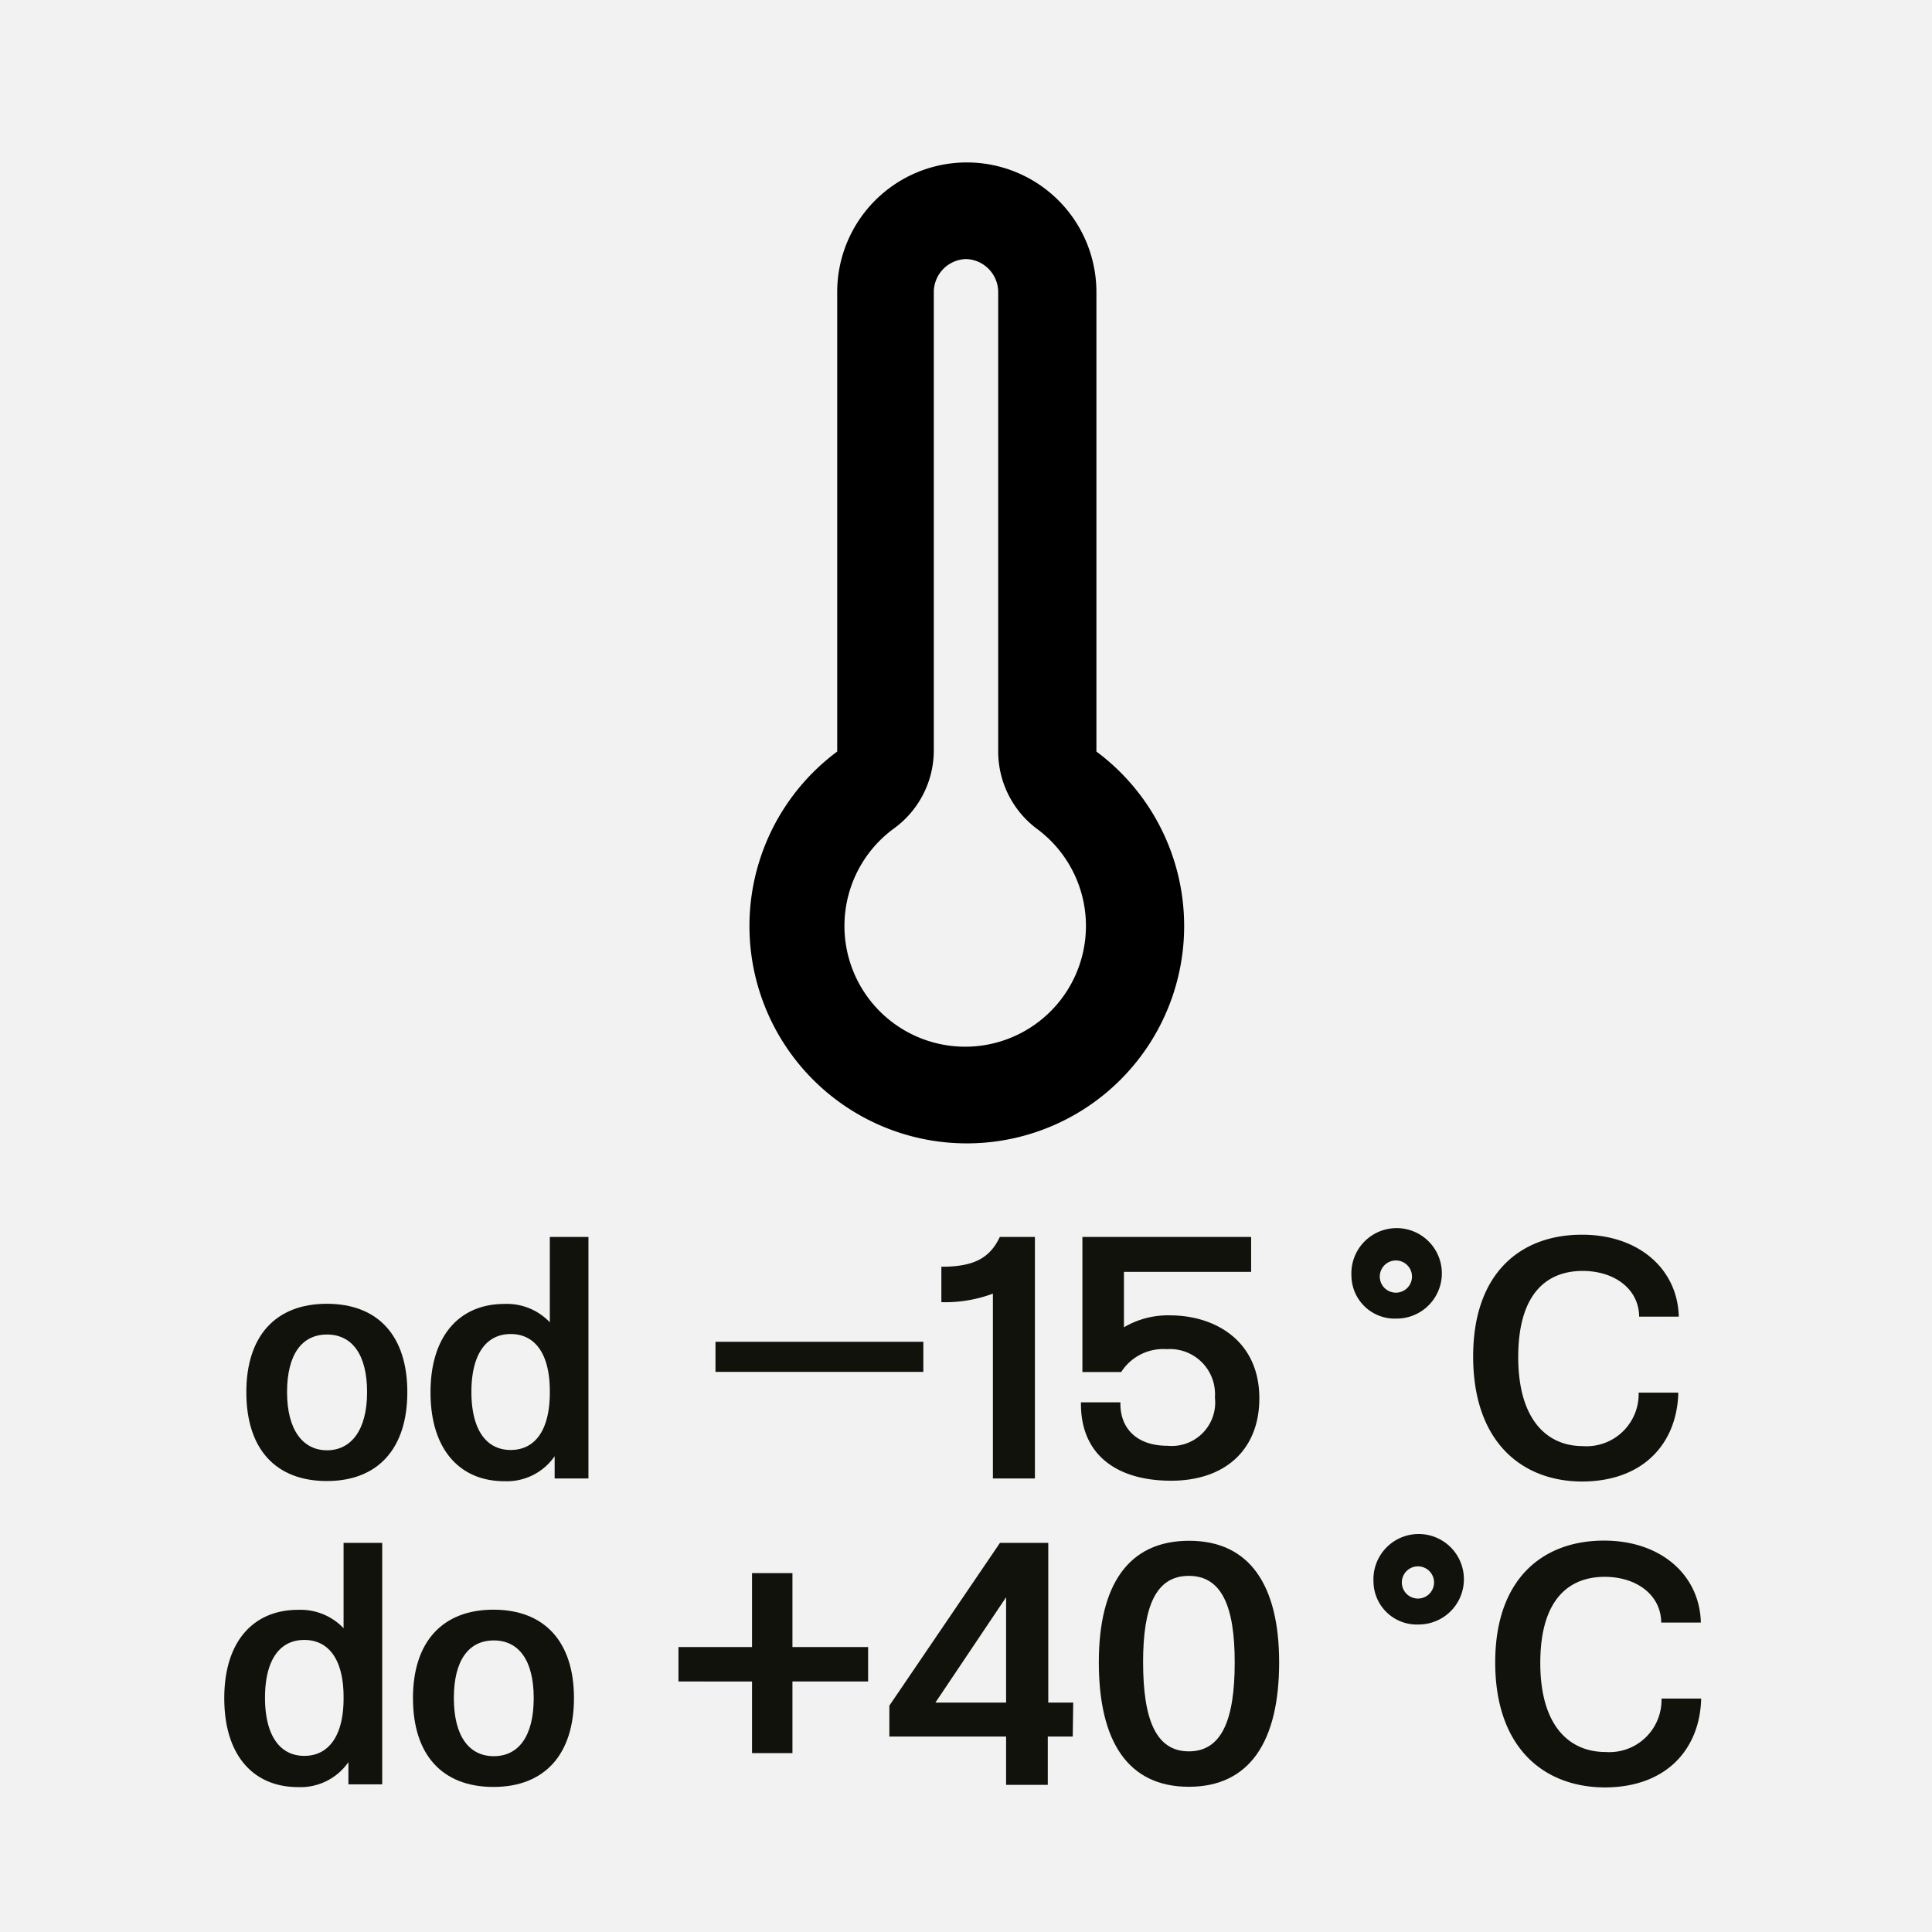
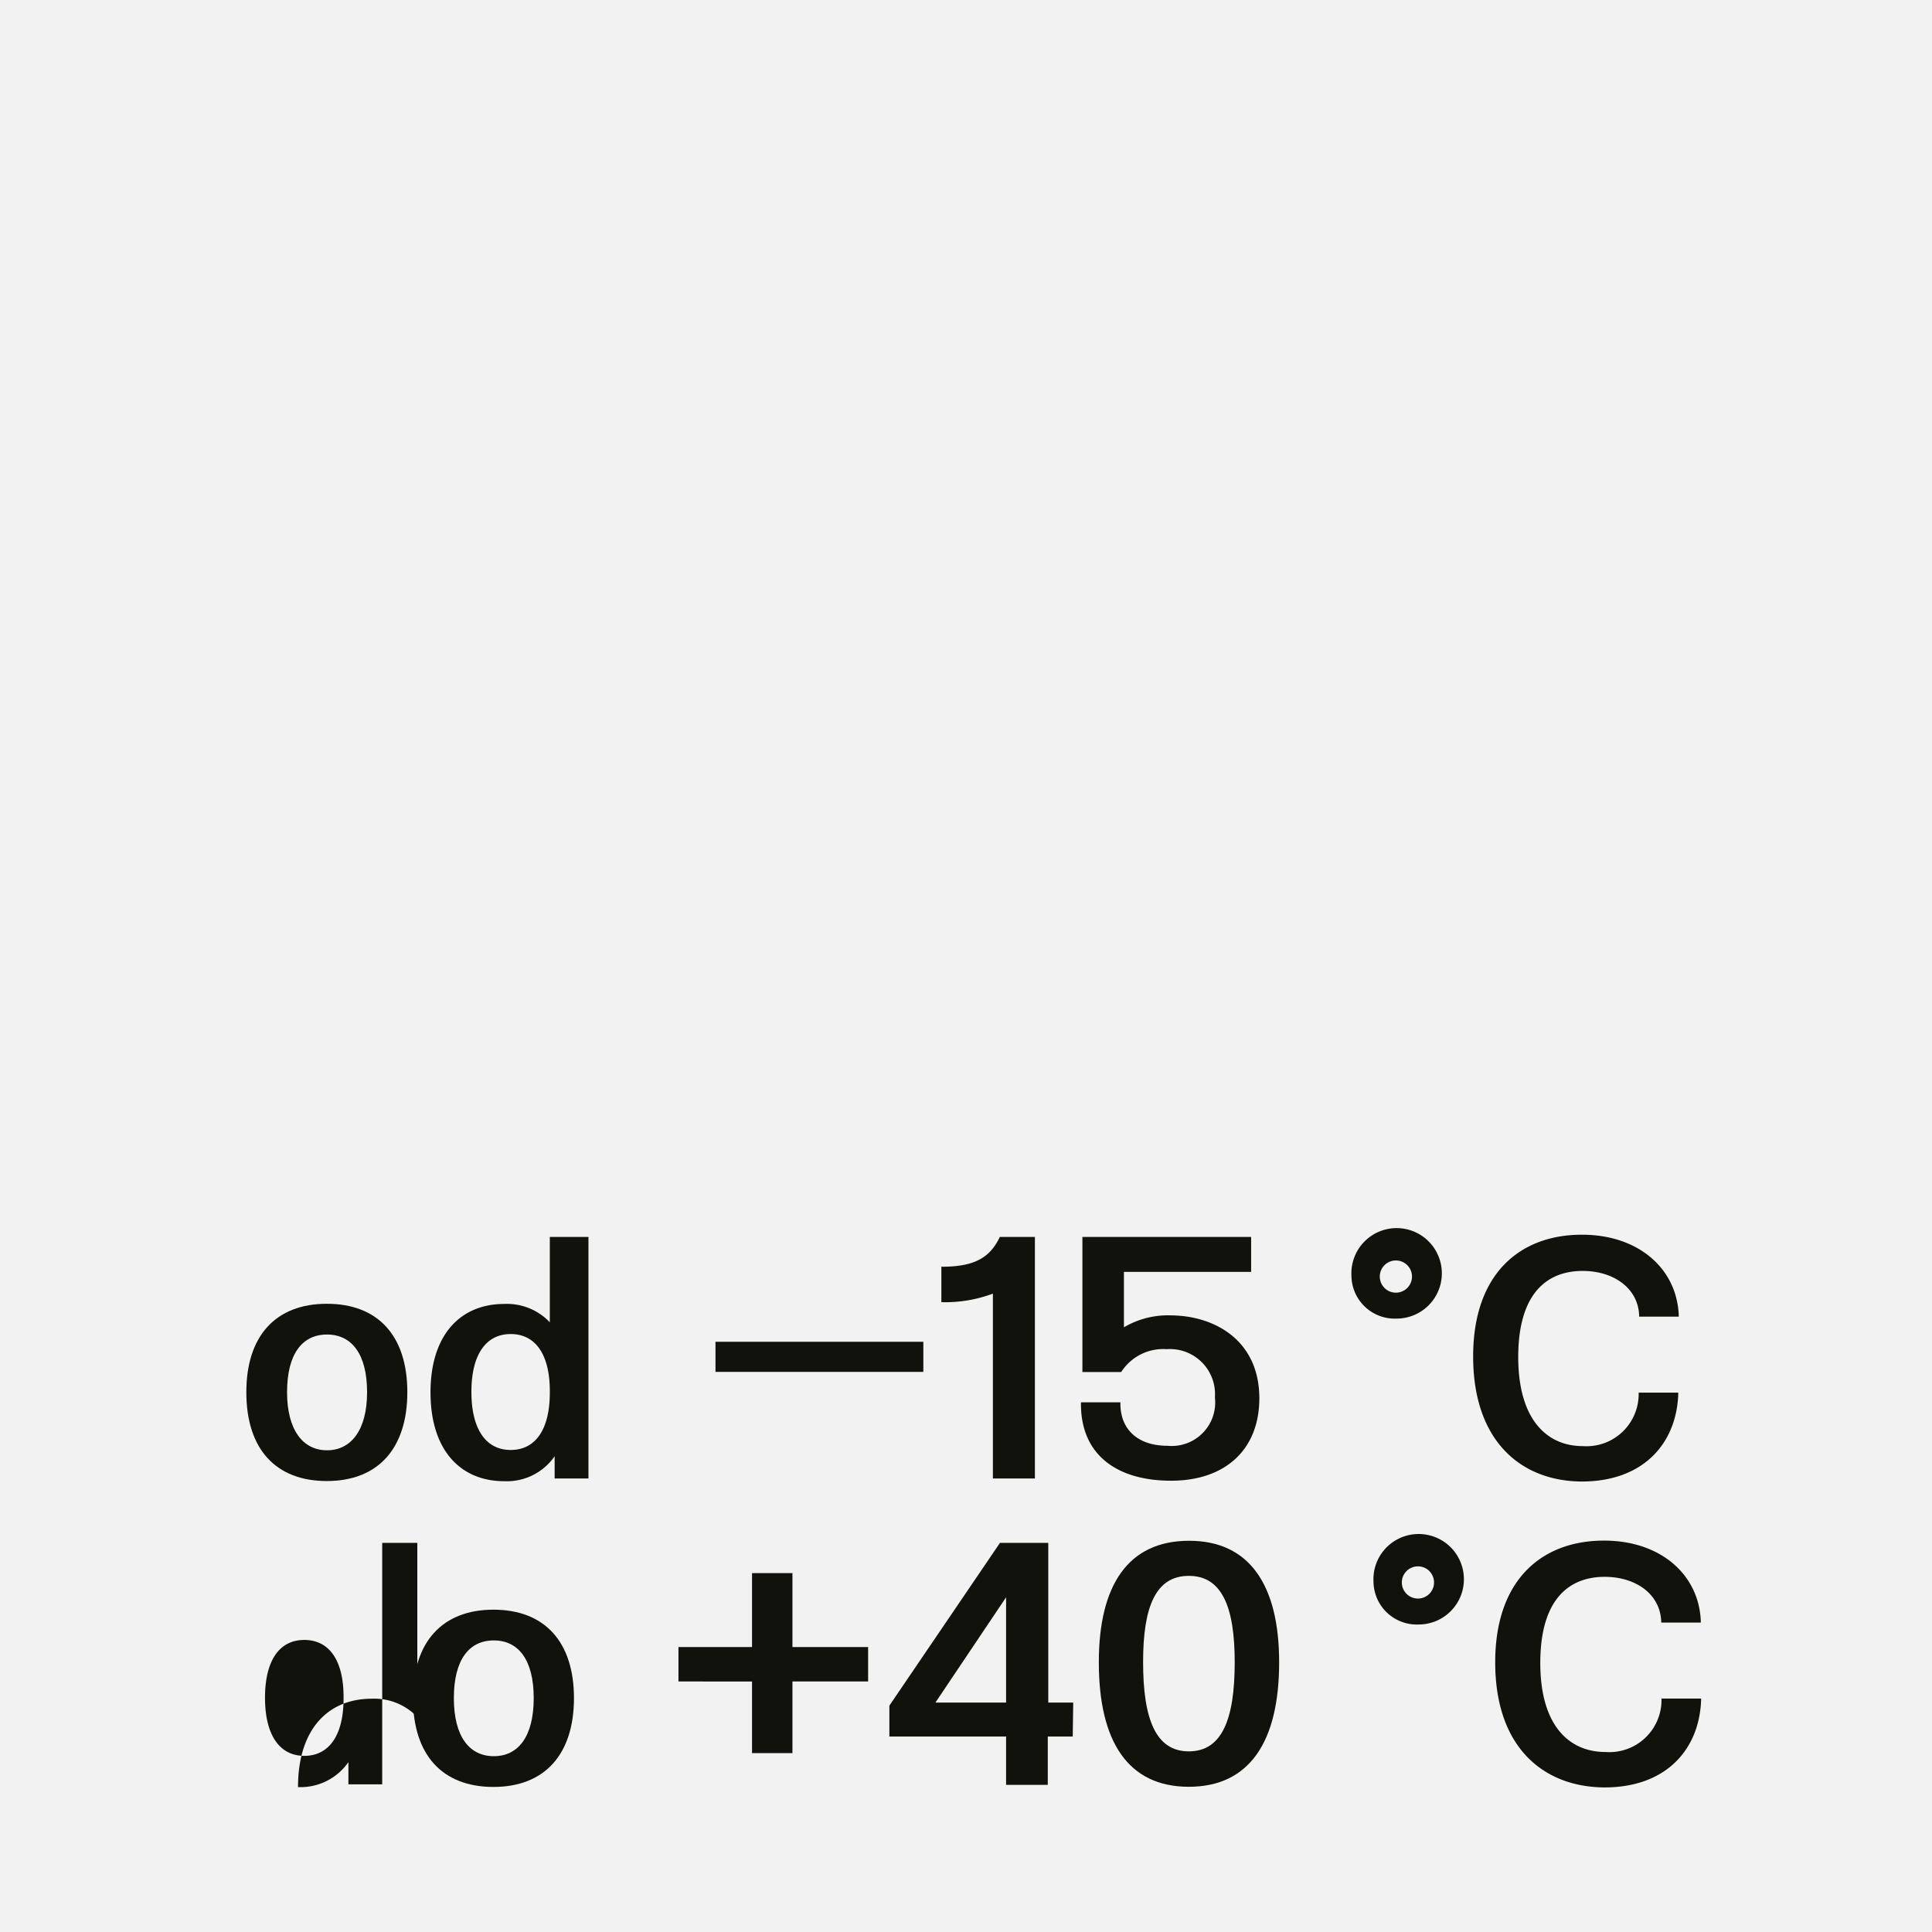
<svg xmlns="http://www.w3.org/2000/svg" viewBox="0 0 120 120">
  <defs>
    <style>.cls-1{fill:#f2f2f2;}.cls-2{fill:#12120d;}</style>
  </defs>
  <g id="Layer_1" data-name="Layer 1">
    <path class="cls-1" d="M0,120H120V0H0Z" />
    <path class="cls-2" d="M15.3,86.47v0c0-3.48,1.81-5.49,5-5.49s5,2,5,5.49v0c0,3.5-1.82,5.52-5,5.52S15.3,90,15.3,86.47Zm7.5,0v0c0-2.36-.95-3.58-2.49-3.58s-2.48,1.21-2.48,3.58v0c0,2.37,1,3.61,2.48,3.61S22.8,88.85,22.8,86.47Z" />
    <path class="cls-2" d="M36.55,76.83v15h-2.1V90.45A3.61,3.61,0,0,1,31.32,92c-2.7,0-4.58-1.9-4.58-5.52v0c0-3.6,1.88-5.49,4.58-5.49a3.67,3.67,0,0,1,2.83,1.14V76.83Zm-2.4,9.57c0-2.27-.89-3.54-2.43-3.54s-2.44,1.28-2.44,3.59v0c0,2.32.9,3.61,2.44,3.61s2.43-1.27,2.43-3.56Z" />
    <path class="cls-2" d="M44.44,85.21V83.34H57.35v1.87Z" />
    <path class="cls-2" d="M64.28,76.83v15H61.67V80.35a8.46,8.46,0,0,1-3.2.53v-2.2c2,0,3-.52,3.63-1.85Z" />
    <path class="cls-2" d="M78.22,86.85v0c0,3.19-2.12,5.12-5.48,5.12s-5.6-1.6-5.6-4.76v-.11h2.45v.09c0,1.52,1,2.61,2.93,2.61a2.7,2.7,0,0,0,2.94-3v0a2.8,2.8,0,0,0-3-3,3.09,3.09,0,0,0-2.82,1.42H67.23V76.83H77.71V79h-7.9v3.44a5.39,5.39,0,0,1,2.91-.74C75.51,81.72,78.22,83.3,78.22,86.85Z" />
    <path class="cls-2" d="M83.94,79.24a2.81,2.81,0,1,1,2.81,2.66A2.69,2.69,0,0,1,83.94,79.24Zm3.76,0a1,1,0,0,0-1-.95,1,1,0,1,0,1,.95Z" />
    <path class="cls-2" d="M91.5,84.25v0c0-5.23,3-7.57,6.77-7.56,3.47,0,5.88,2.08,6,5v.09h-2.46v-.07c-.06-1.69-1.57-2.77-3.51-2.77-2.17,0-4,1.34-4,5.35v0c0,3.94,1.83,5.53,4,5.53a3.24,3.24,0,0,0,3.48-3.26v-.06h2.46v.09c-.11,3.06-2.16,5.43-6,5.43C94.54,92,91.5,89.58,91.5,84.25Z" />
-     <path class="cls-2" d="M23.74,95.83v15h-2.1v-1.38A3.62,3.62,0,0,1,18.51,111c-2.71,0-4.58-1.9-4.58-5.52v0c0-3.6,1.87-5.49,4.58-5.49a3.69,3.69,0,0,1,2.83,1.14V95.83Zm-2.4,9.57c0-2.27-.89-3.54-2.44-3.54s-2.44,1.28-2.44,3.59v0c0,2.32.91,3.61,2.44,3.61s2.44-1.27,2.44-3.56Z" />
+     <path class="cls-2" d="M23.74,95.83v15h-2.1v-1.38A3.62,3.62,0,0,1,18.51,111v0c0-3.6,1.87-5.49,4.58-5.49a3.69,3.69,0,0,1,2.83,1.14V95.83Zm-2.4,9.57c0-2.27-.89-3.54-2.44-3.54s-2.44,1.28-2.44,3.59v0c0,2.32.91,3.61,2.44,3.61s2.44-1.27,2.44-3.56Z" />
    <path class="cls-2" d="M25.65,105.47v0c0-3.48,1.82-5.49,5-5.49s5,2,5,5.49v0c0,3.5-1.82,5.52-5,5.52S25.65,109,25.65,105.47Zm7.5,0v0c0-2.36-.94-3.58-2.48-3.58s-2.48,1.21-2.48,3.58v0c0,2.37.95,3.61,2.48,3.61S33.15,107.85,33.15,105.47Z" />
    <path class="cls-2" d="M53.92,104.44h-4.7v4.45H46.71v-4.45H42.14V102.3h4.57V97.71h2.51v4.59h4.7Z" />
    <path class="cls-2" d="M66.63,107.86H65.08v3H62.49v-3H55.24v-1.92l6.87-10.11h3v9.92h1.55Zm-4.14-2.11V99.21l-4.39,6.54Z" />
    <path class="cls-2" d="M68.25,103.25v0c0-4.78,1.81-7.54,5.59-7.55s5.61,2.77,5.61,7.55v0c0,4.9-1.82,7.73-5.61,7.73S68.25,108.15,68.25,103.25Zm8.44,0v0c0-3.44-.79-5.37-2.85-5.37S71,99.8,71,103.23v0c0,3.56.79,5.55,2.84,5.55S76.69,106.81,76.69,103.25Z" />
    <path class="cls-2" d="M85.31,98.24a2.81,2.81,0,1,1,2.81,2.66A2.69,2.69,0,0,1,85.31,98.24Zm3.76,0a1,1,0,0,0-.95-.95,1,1,0,1,0,.95.95Z" />
    <path class="cls-2" d="M92.87,103.25v0c0-5.23,3-7.57,6.77-7.56,3.47,0,5.88,2.08,6,5v.09h-2.46v-.07c-.06-1.69-1.57-2.77-3.51-2.77-2.17,0-4,1.34-4,5.35v0c0,3.94,1.83,5.53,4.05,5.53a3.24,3.24,0,0,0,3.48-3.26v-.06h2.46v.09c-.11,3.06-2.16,5.43-6,5.43C95.91,111,92.87,108.58,92.87,103.25Z" />
-     <path d="M60,16.09a2.06,2.06,0,0,1,2,2.06V46.68a6,6,0,0,0,2.42,4.81,7.5,7.5,0,1,1-8.94,0A6,6,0,0,0,58,46.68V18.15a2.06,2.06,0,0,1,2-2.06m0-6a8.05,8.05,0,0,0-8,8.06V46.68a13.5,13.5,0,1,0,16.1,0V18.15a8.05,8.05,0,0,0-8-8.06Z" />
  </g>
</svg>